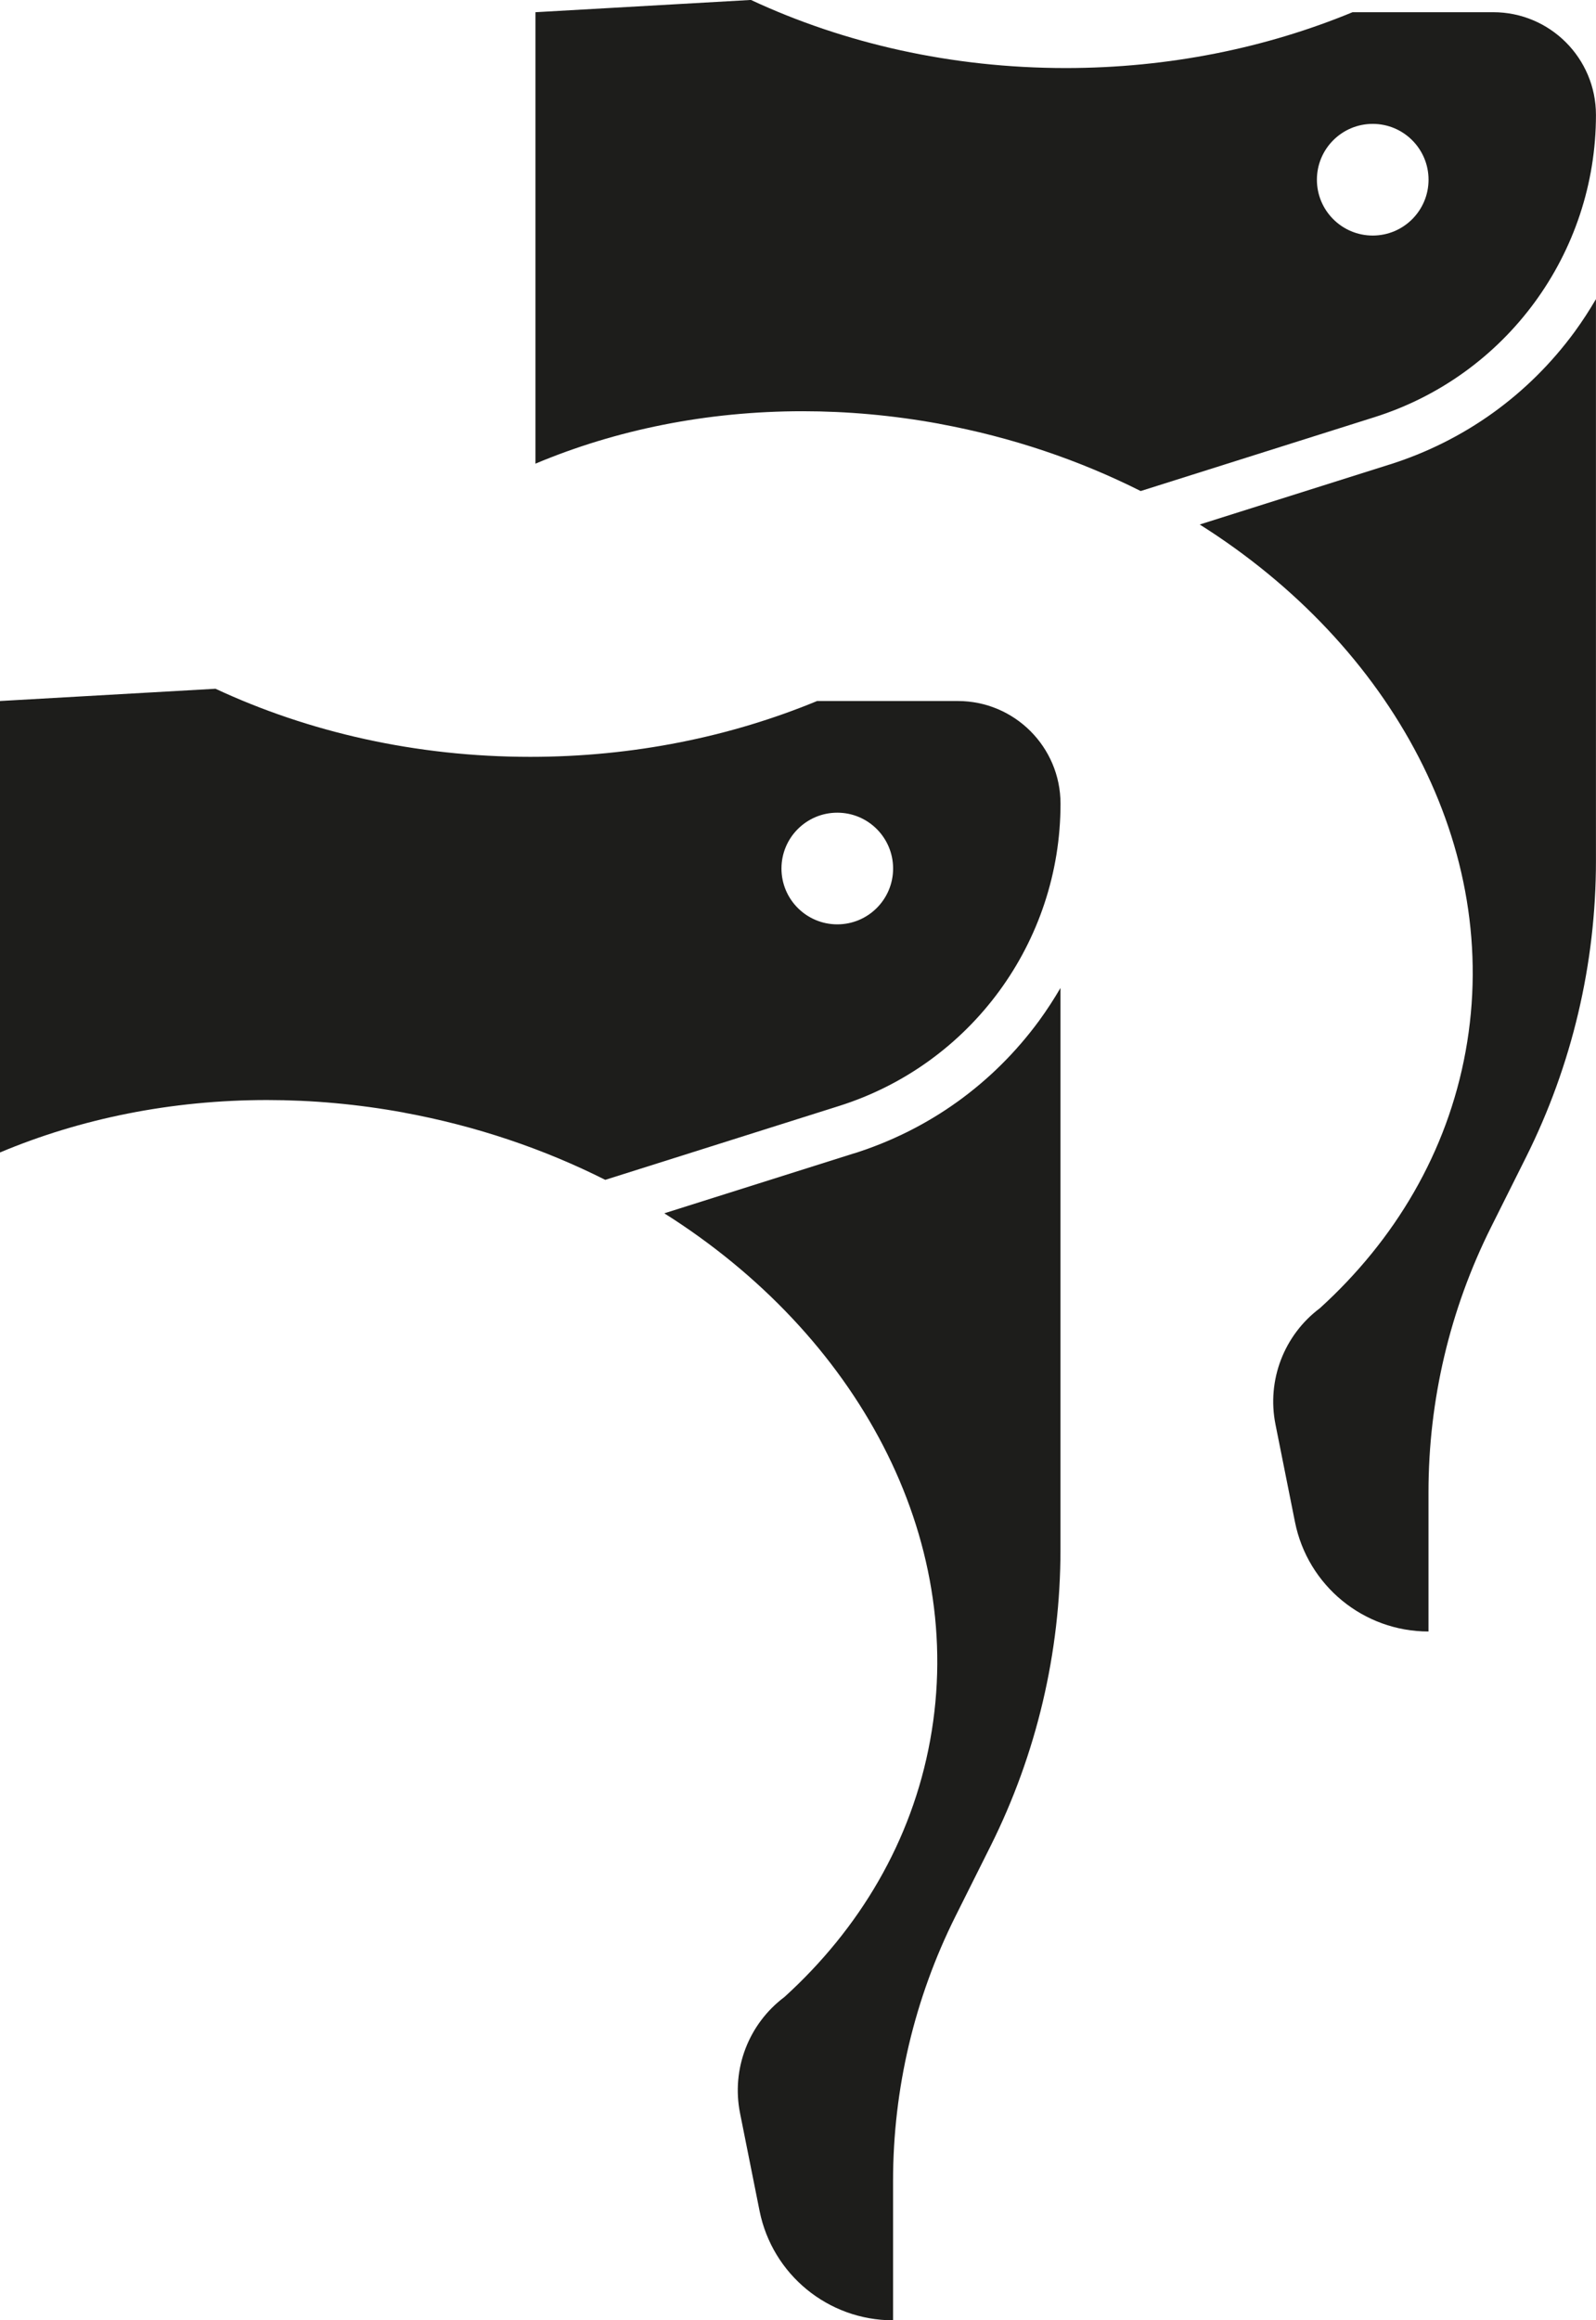
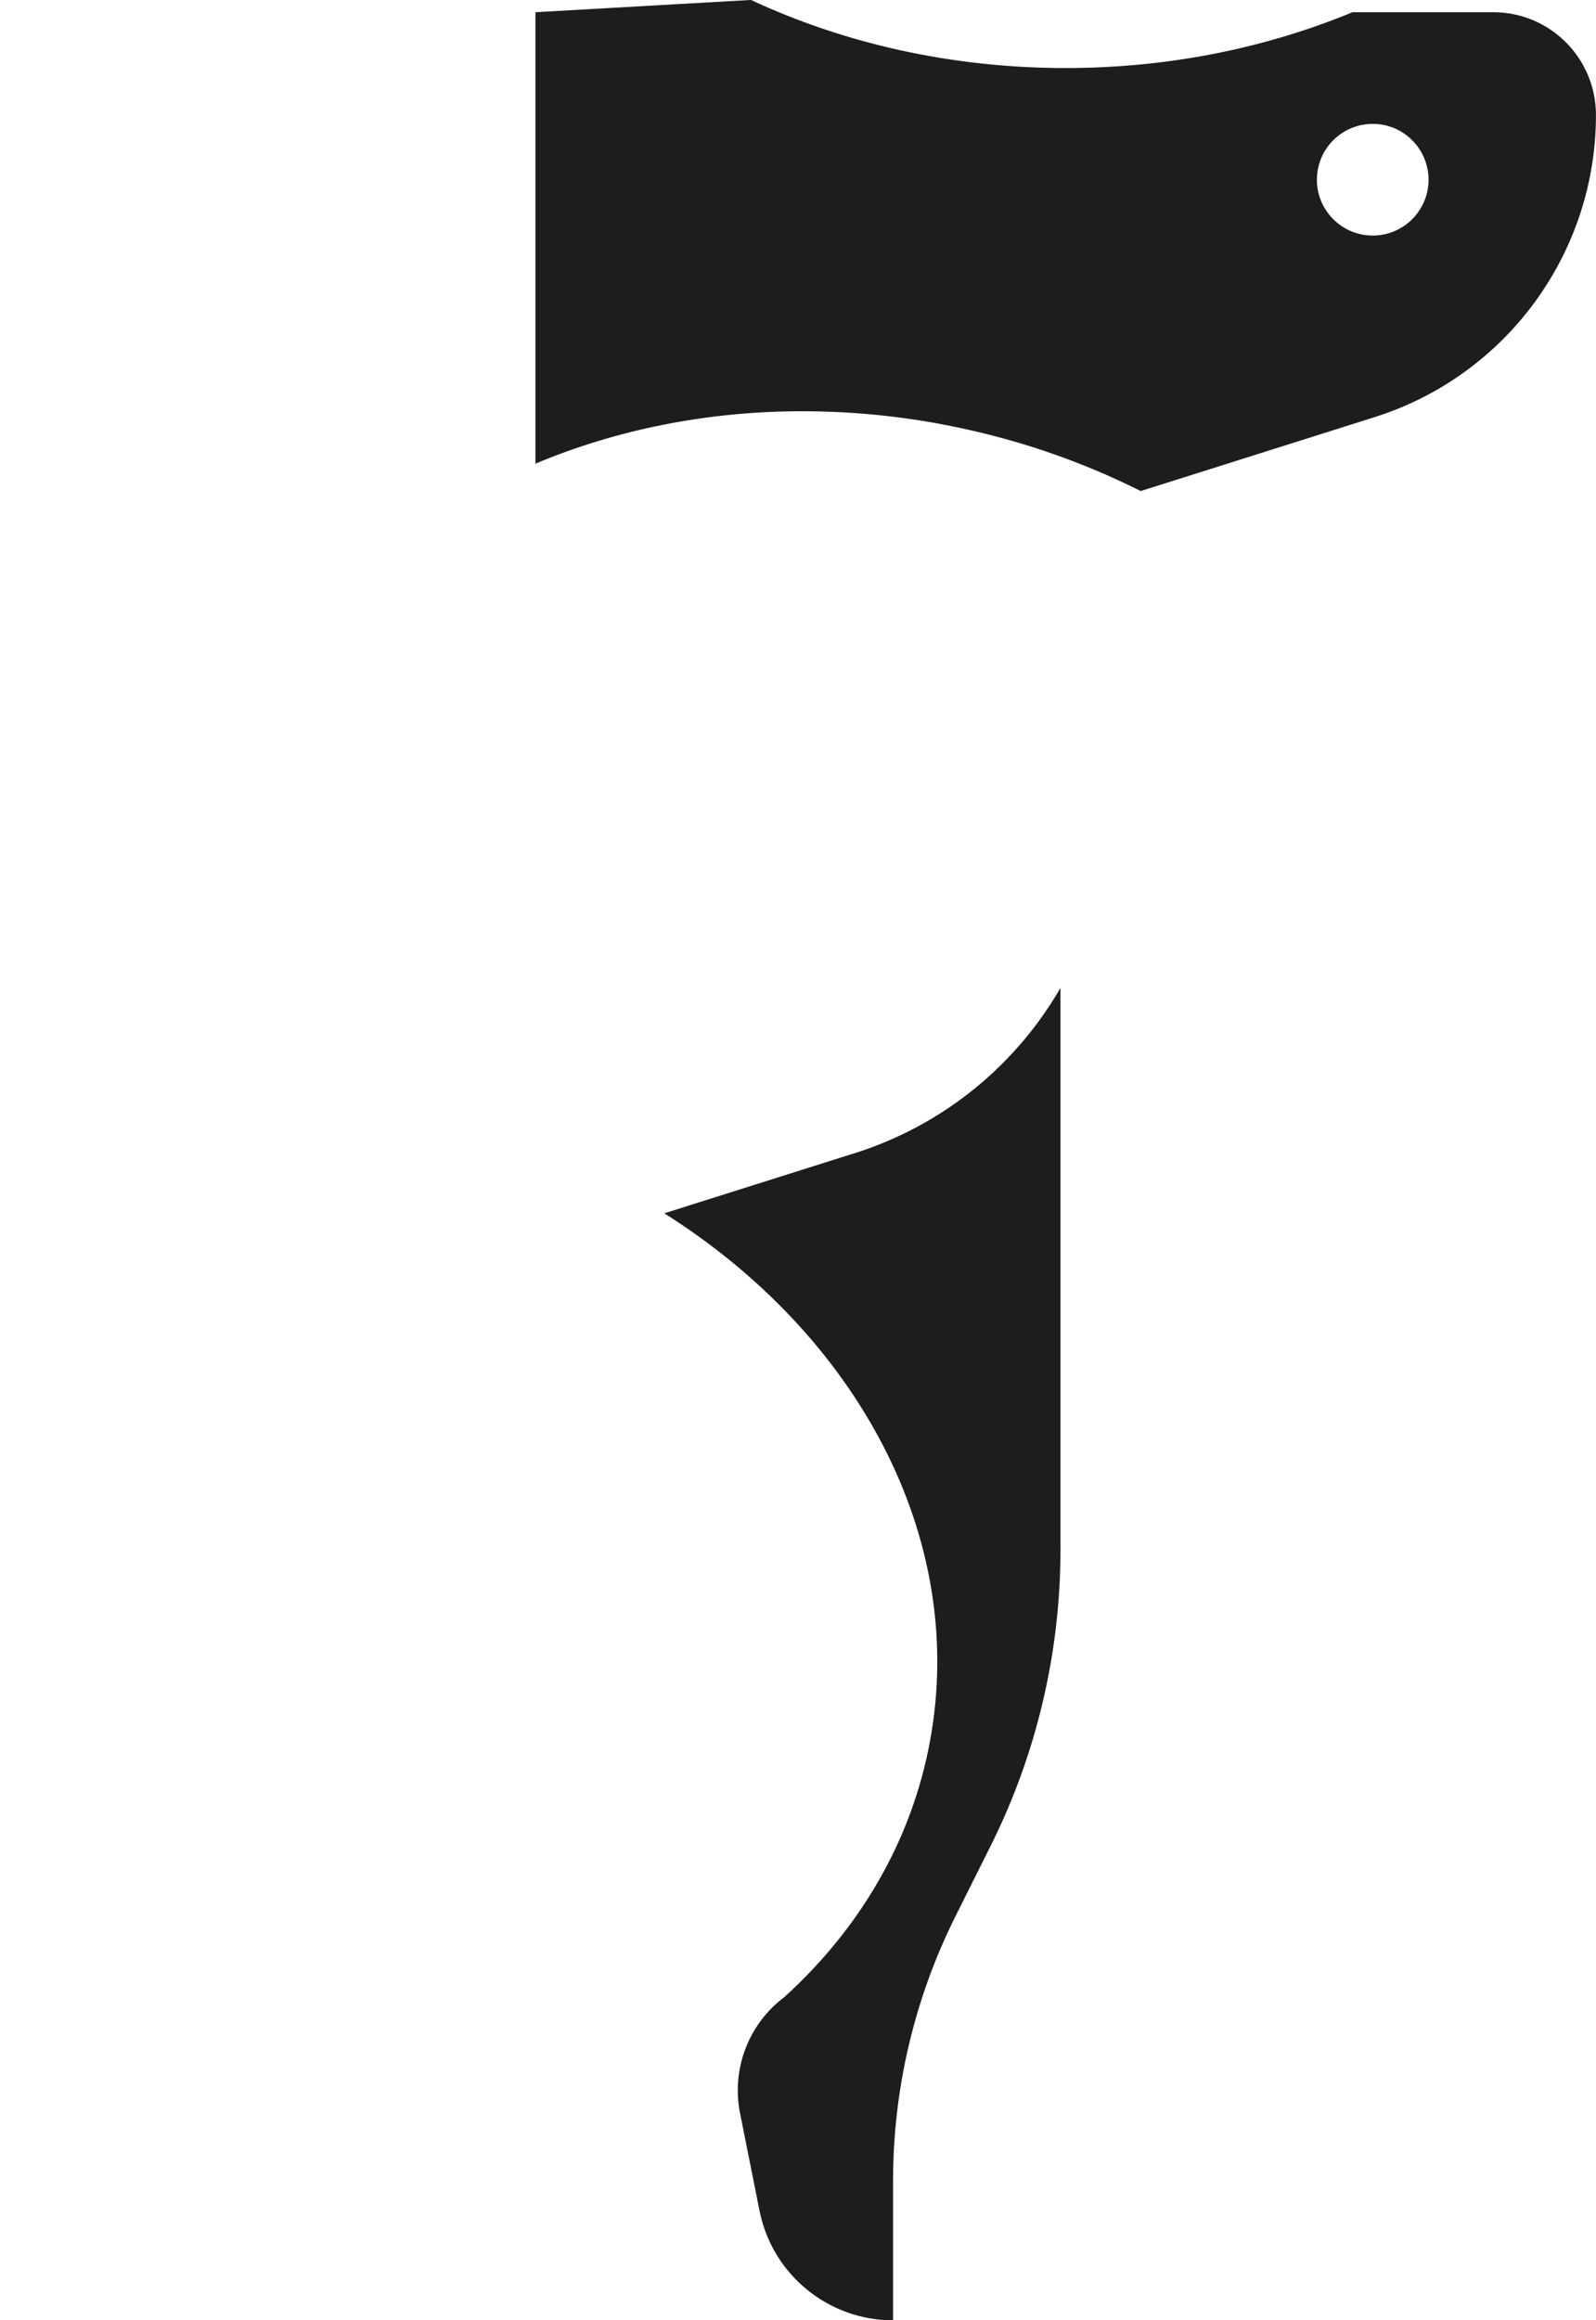
<svg xmlns="http://www.w3.org/2000/svg" id="Warstwa_1" viewBox="0 0 328.24 477.05">
  <defs>
    <style>.cls-1{fill:#1d1d1b;}</style>
  </defs>
-   <path class="cls-1" d="m285.77,95.51l-39.03,12.33c39.51,24.91,62.32,66.47,54.68,108.34-3.78,20.74-14.53,38.76-29.97,52.79-7.39,5.54-10.94,14.83-9.13,23.89l4.01,20.07c2.62,13.09,14.11,22.51,27.46,22.51v-28.66c0-18.9,4.4-37.54,12.85-54.44l7.2-14.4c9.46-18.92,14.39-39.78,14.39-60.94V61.5c-1.34,2.29-2.79,4.53-4.37,6.7-9.54,13.01-22.71,22.46-38.1,27.32Z" />
  <path class="cls-1" d="m193.19,87.14c14.91,2.74,28.82,7.49,41.41,13.82l48.09-15.19c27.11-8.56,45.54-33.71,45.54-62.14h0c0-11.66-9.46-21.12-21.12-21.12h-28.94c-17.76,7.34-37.79,11.48-59,11.48-23.52,0-45.61-5.09-64.73-14l-44.32,2.52v92.82c16.55-6.96,35.26-10.78,54.93-10.78,9.21,0,18.63.84,28.14,2.58Zm89.13-61.67c6.34,0,11.48,5.14,11.48,11.48s-5.14,11.48-11.48,11.48-11.48-5.14-11.48-11.48,5.14-11.48,11.48-11.48Z" />
  <path class="cls-1" d="m175.65,237.13l-39.03,12.33c39.51,24.91,62.32,66.47,54.68,108.34-3.78,20.74-14.53,38.76-29.97,52.79-7.39,5.54-10.94,14.83-9.13,23.89l4.01,20.07c2.62,13.09,14.11,22.51,27.46,22.51v-28.66c0-18.9,4.4-37.54,12.85-54.44l7.2-14.4c9.46-18.92,14.38-39.78,14.38-60.94v-115.49c-1.34,2.29-2.79,4.53-4.37,6.7-9.54,13.01-22.71,22.46-38.1,27.32Z" />
-   <path class="cls-1" d="m83.07,228.76c14.91,2.74,28.82,7.49,41.41,13.82l48.09-15.19c27.11-8.56,45.54-33.71,45.54-62.14,0-11.66-9.46-21.12-21.12-21.12h-28.94c-17.76,7.34-37.79,11.48-59,11.48-23.52,0-45.61-5.09-64.73-14l-44.32,2.52v92.82c16.55-6.96,35.26-10.78,54.93-10.78,9.21,0,18.63.84,28.14,2.58Zm89.13-61.67c6.34,0,11.48,5.14,11.48,11.48s-5.14,11.48-11.48,11.48-11.48-5.14-11.48-11.48,5.14-11.48,11.48-11.48Z" />
</svg>